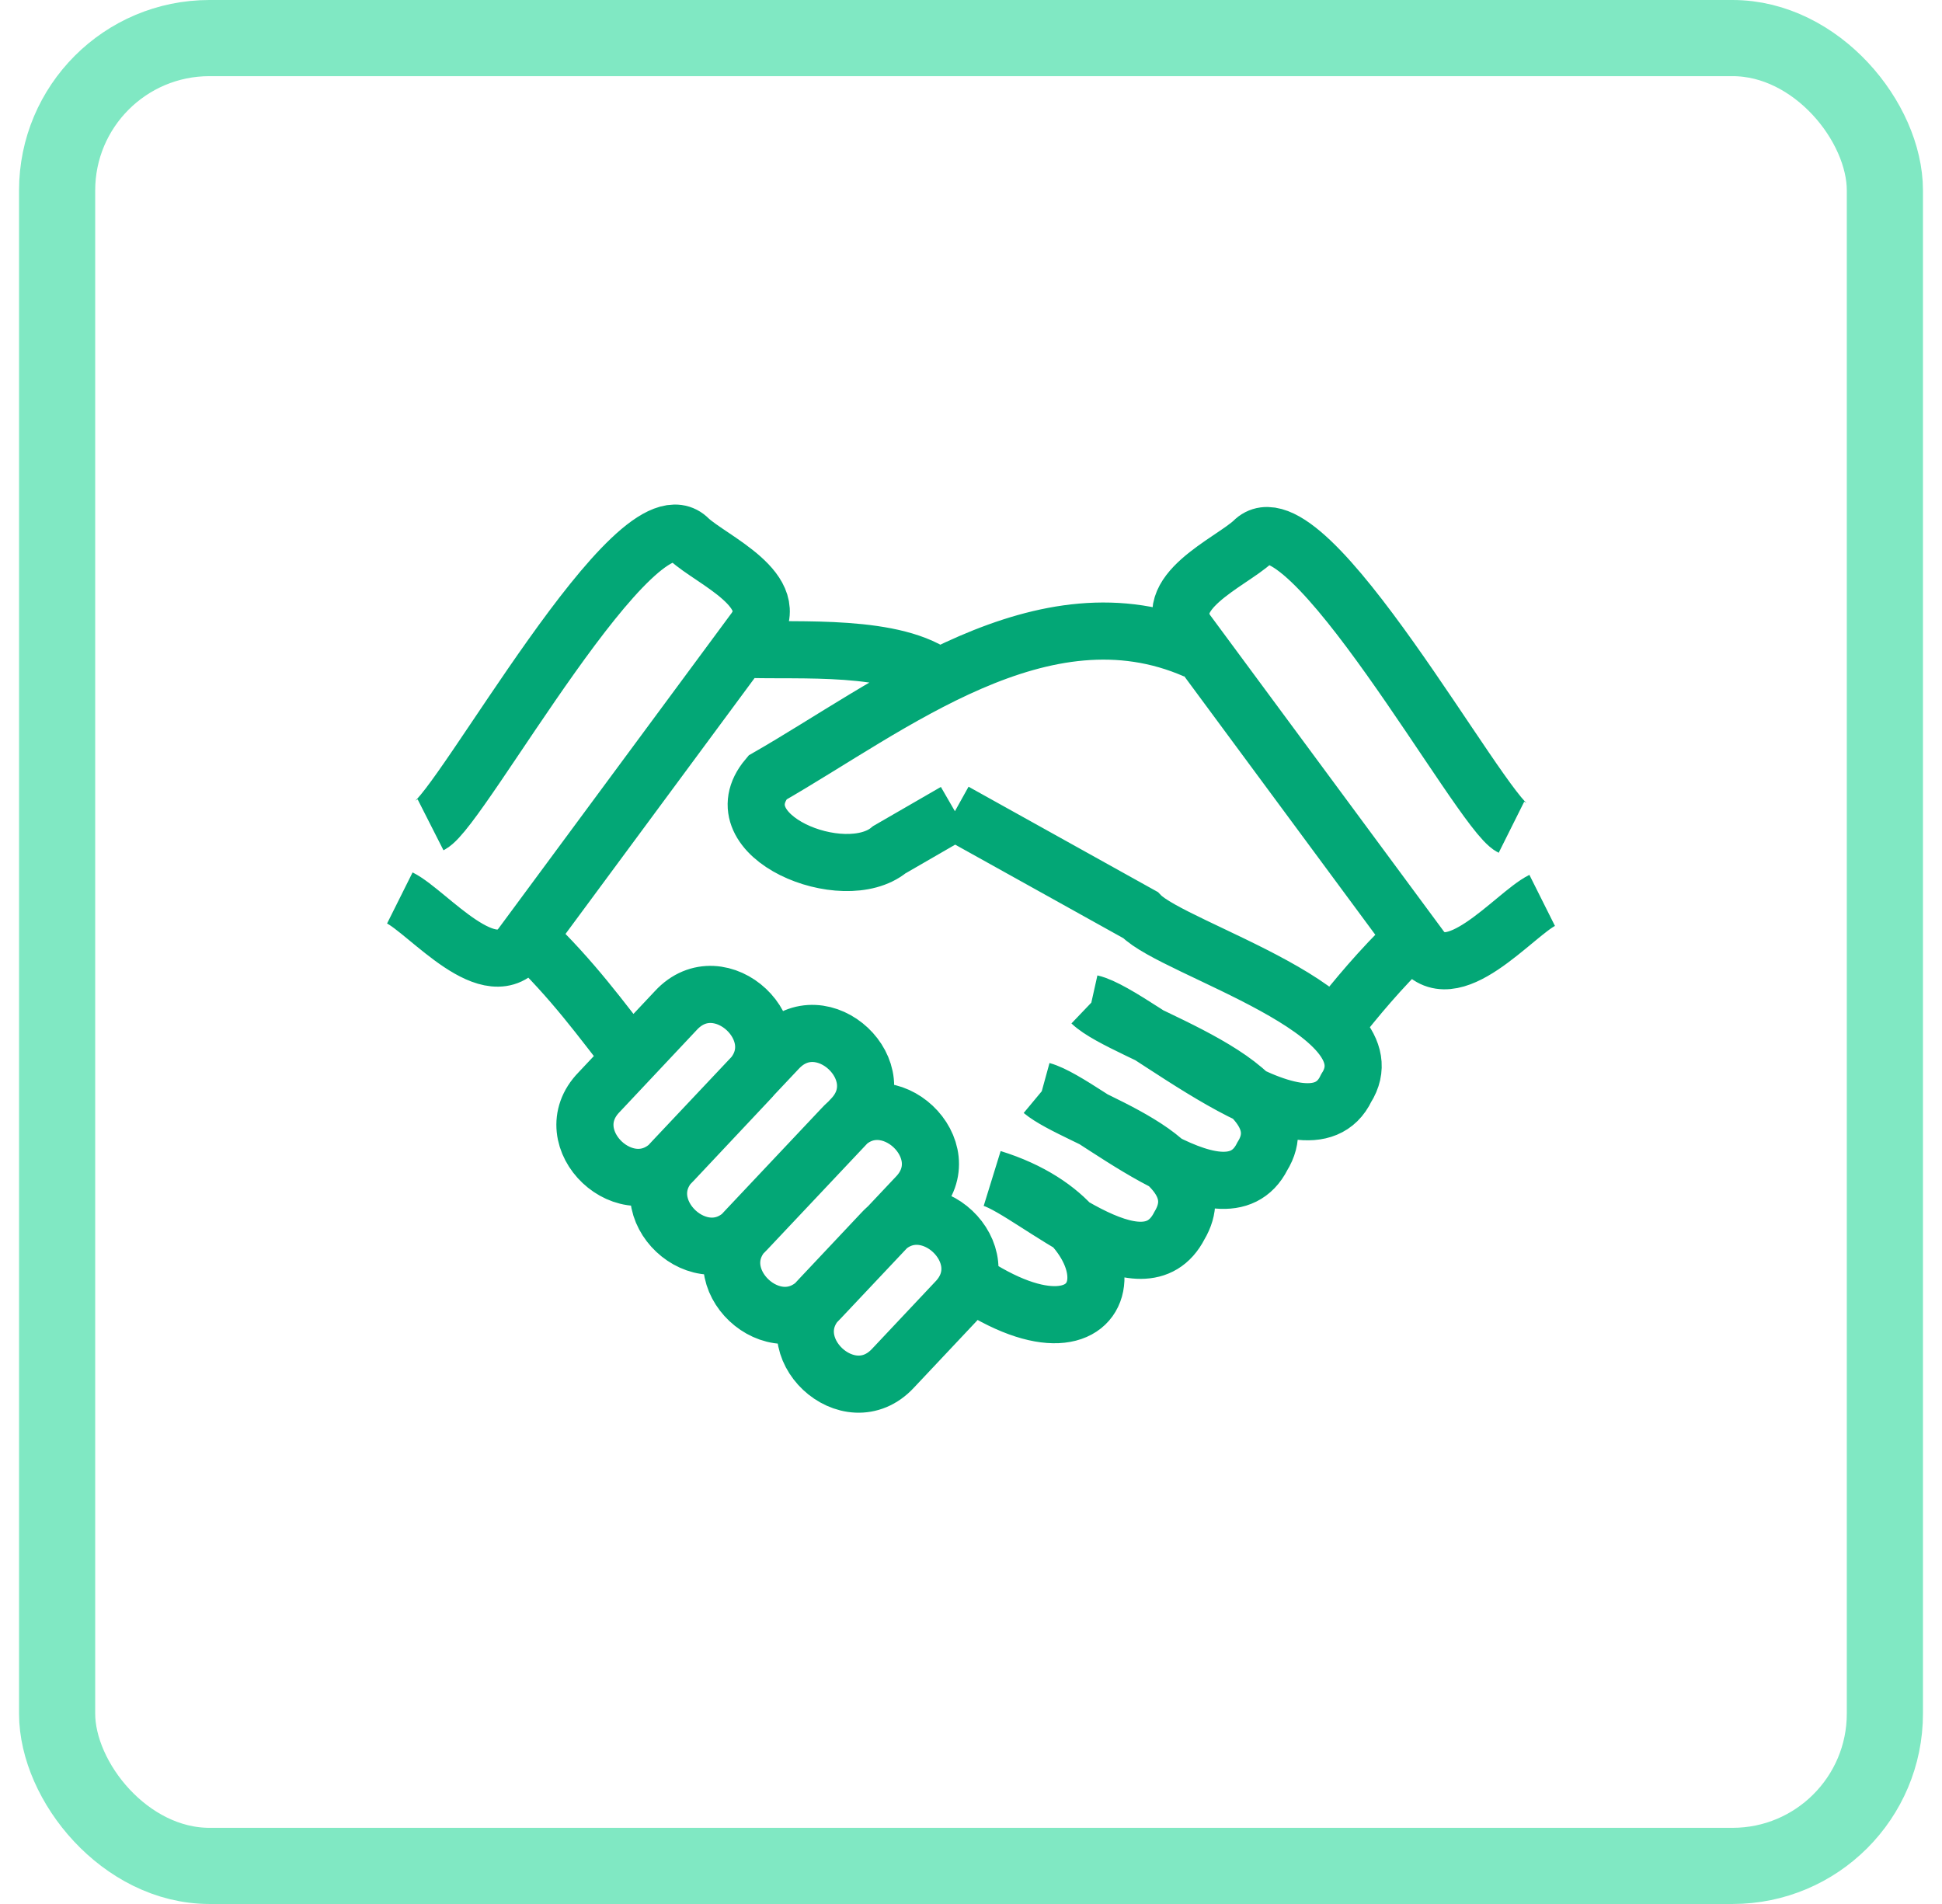
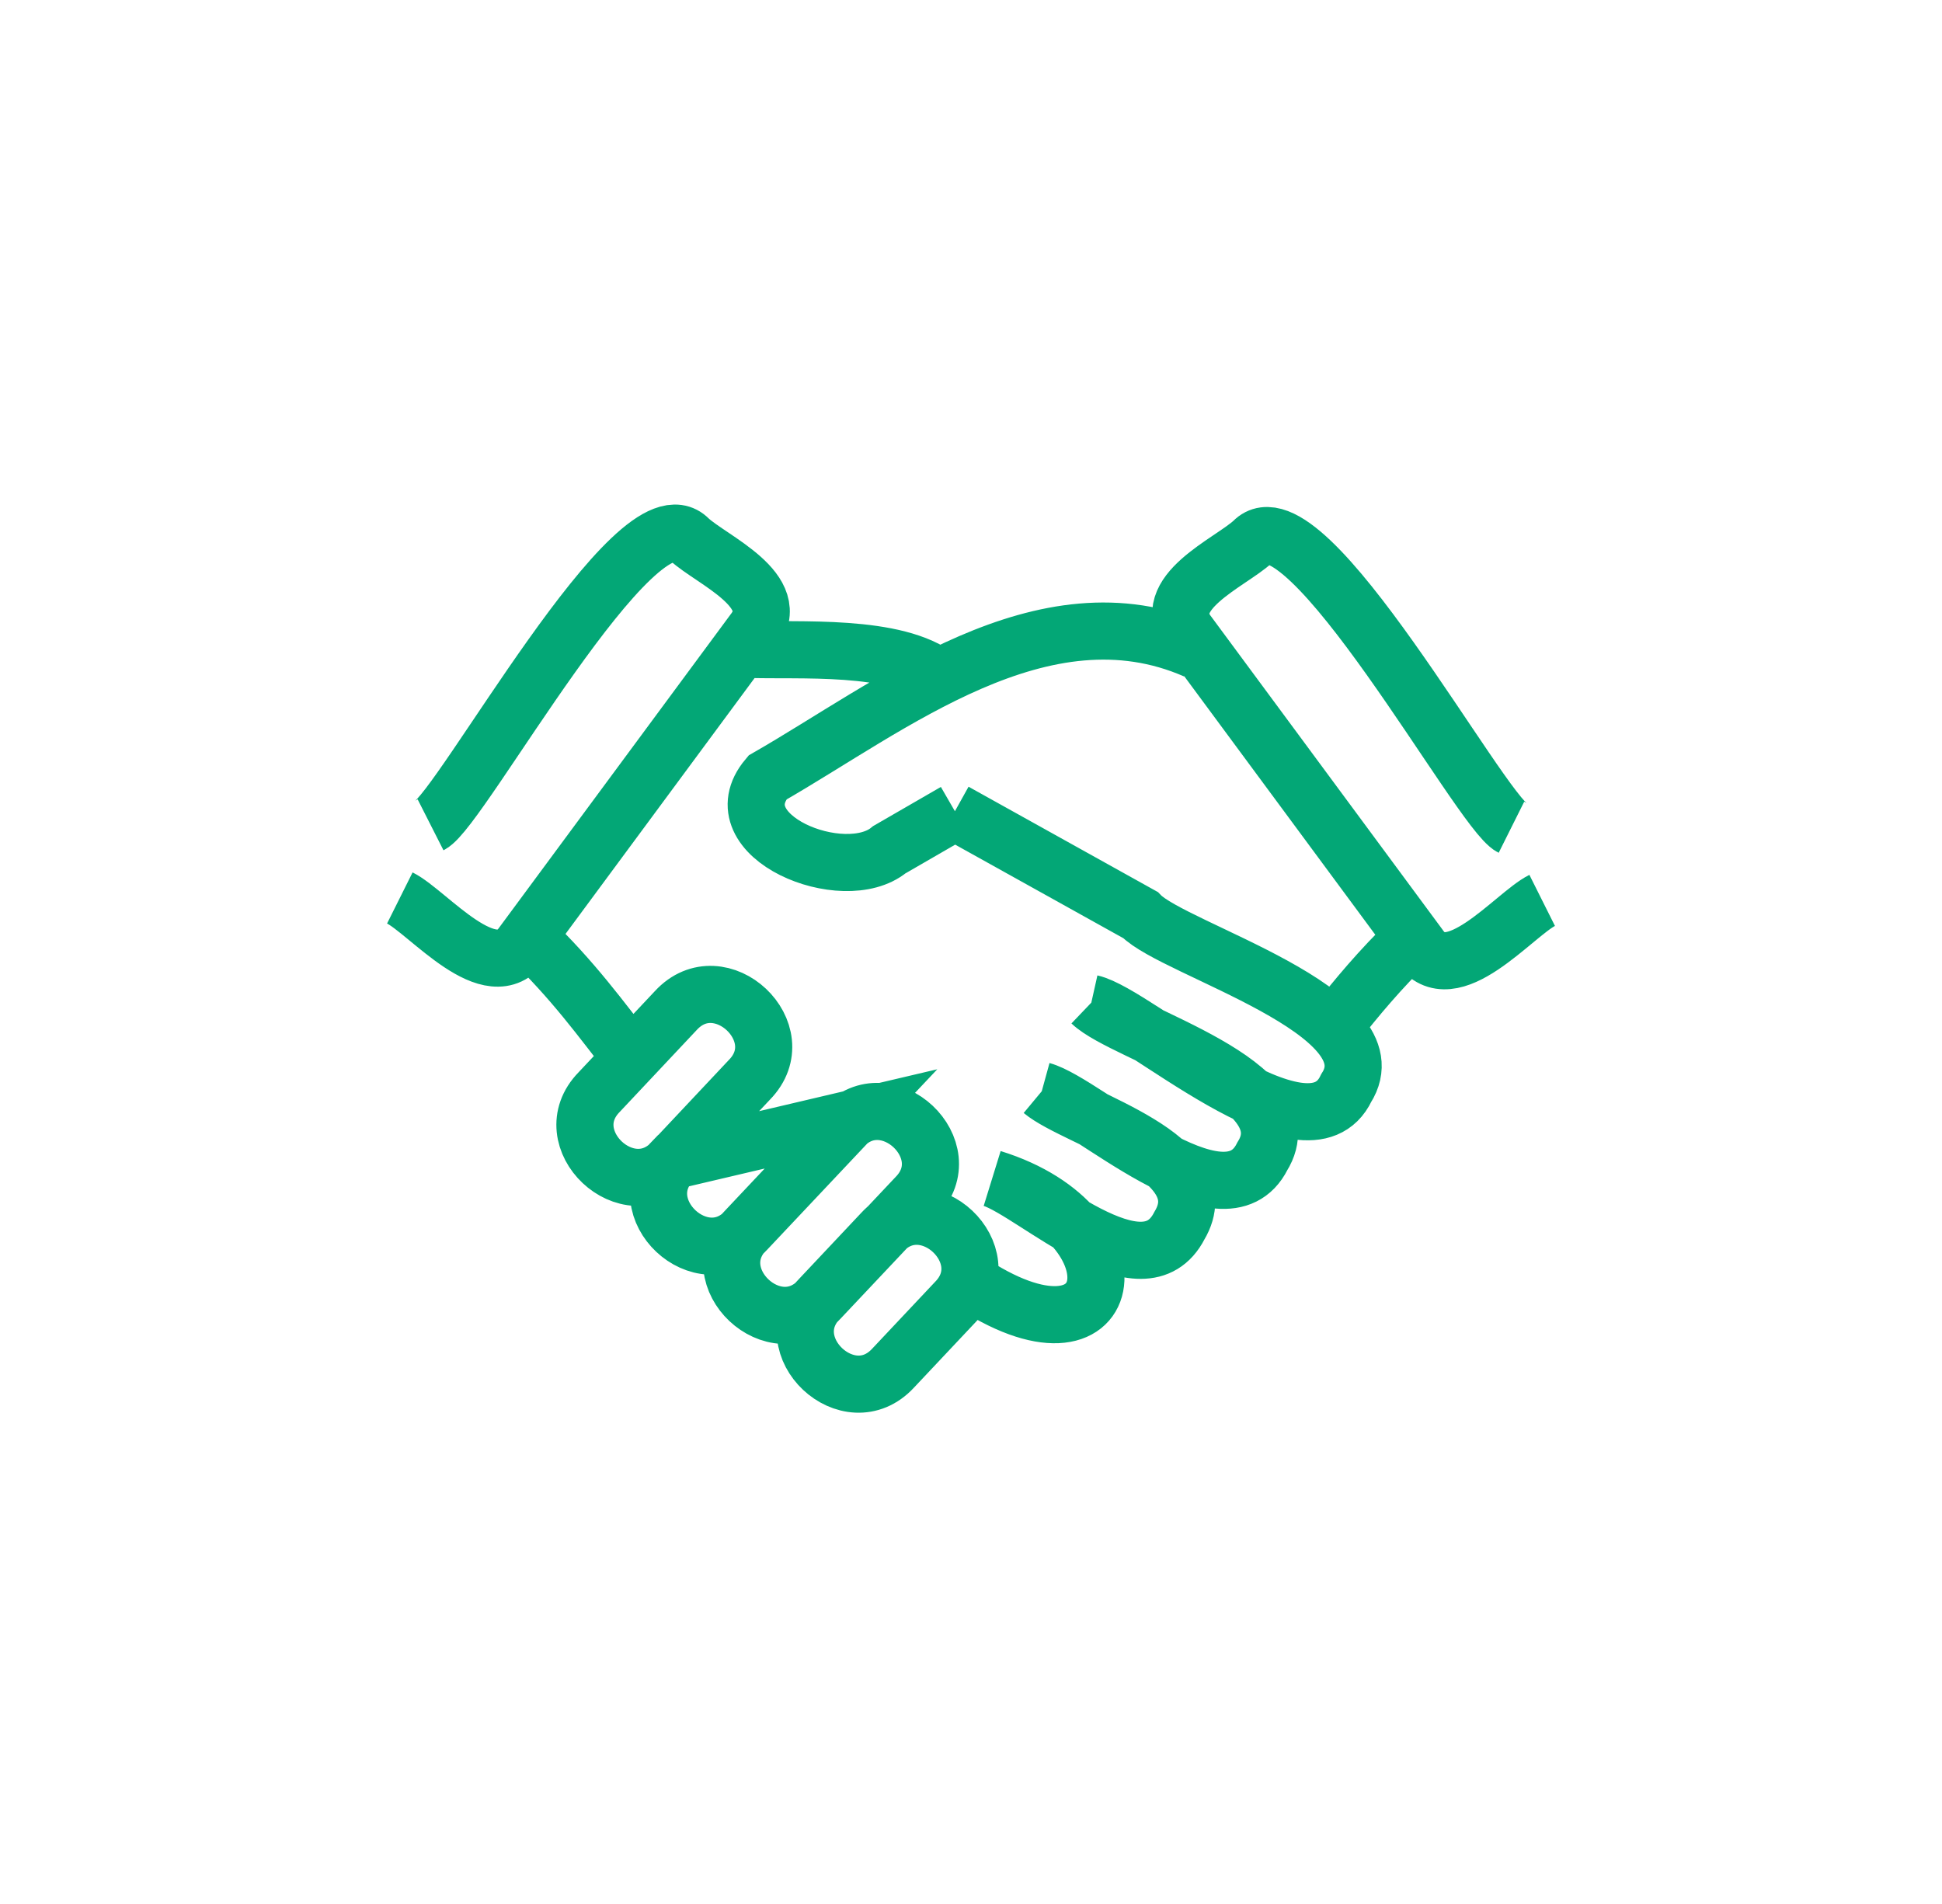
<svg xmlns="http://www.w3.org/2000/svg" width="51" height="50" viewBox="0 0 51 50" fill="none" aria-hidden="true" focusable="false">
-   <rect x="1.5" y="1" width="48" height="48" rx="4" stroke="#80E8C3" stroke-width="2" />
-   <path d="M11.307 21.66C12.113 21.251 16.723 12.749 18.093 14.157C18.682 14.708 20.628 15.514 19.783 16.59L13.727 24.785C12.894 25.988 11.243 23.952 10.5 23.581M39.693 21.724C38.874 21.315 34.277 12.813 32.907 14.221C32.318 14.772 30.372 15.579 31.217 16.654L37.273 24.849C38.106 26.065 39.757 24.017 40.5 23.645M25.071 21.315L29.949 24.029C30.82 24.938 36.633 26.564 35.353 28.575C34.328 30.726 29.86 26.616 28.656 26.347M16.582 27.781C15.788 26.769 15.058 25.745 13.867 24.605M37.069 24.657C36.236 25.463 35.622 26.206 35.058 26.923M27.363 28.639C28.528 28.959 32.139 32.377 33.15 30.367C34.341 28.447 29.54 27.179 28.656 26.334M26.07 30.956C27.184 31.328 30.013 34.055 30.974 32.185C32.049 30.38 28.272 29.407 27.363 28.651M25.404 33.62C29.424 36.334 30.116 32.198 26.057 30.944M24.674 17.806C23.535 16.897 20.961 17.102 19.604 17.051M31.396 17.077C27.389 15.322 23.394 18.562 20.154 20.419C18.861 21.955 22.165 23.299 23.355 22.314L25.084 21.315M23.458 35.924L25.097 34.183C26.3 32.954 24.328 31.097 23.163 32.365L21.524 34.106C20.321 35.335 22.293 37.192 23.458 35.924ZM21.524 34.119L24.059 31.43C25.263 30.201 23.291 28.344 22.126 29.612L19.591 32.301C18.387 33.53 20.359 35.386 21.524 34.119ZM19.604 32.301L22.357 29.381C23.56 28.152 21.588 26.296 20.423 27.563L17.67 30.483C16.467 31.712 18.439 33.568 19.604 32.301ZM17.67 30.495L19.68 28.357C20.884 27.128 18.912 25.271 17.747 26.539L15.737 28.677C14.533 29.906 16.505 31.763 17.67 30.495Z" stroke="#03A776" stroke-width="1.5" stroke-miterlimit="10" />
+   <path d="M11.307 21.66C12.113 21.251 16.723 12.749 18.093 14.157C18.682 14.708 20.628 15.514 19.783 16.59L13.727 24.785C12.894 25.988 11.243 23.952 10.5 23.581M39.693 21.724C38.874 21.315 34.277 12.813 32.907 14.221C32.318 14.772 30.372 15.579 31.217 16.654L37.273 24.849C38.106 26.065 39.757 24.017 40.5 23.645M25.071 21.315L29.949 24.029C30.82 24.938 36.633 26.564 35.353 28.575C34.328 30.726 29.86 26.616 28.656 26.347M16.582 27.781C15.788 26.769 15.058 25.745 13.867 24.605M37.069 24.657C36.236 25.463 35.622 26.206 35.058 26.923M27.363 28.639C28.528 28.959 32.139 32.377 33.15 30.367C34.341 28.447 29.54 27.179 28.656 26.334M26.07 30.956C27.184 31.328 30.013 34.055 30.974 32.185C32.049 30.38 28.272 29.407 27.363 28.651M25.404 33.62C29.424 36.334 30.116 32.198 26.057 30.944M24.674 17.806C23.535 16.897 20.961 17.102 19.604 17.051M31.396 17.077C27.389 15.322 23.394 18.562 20.154 20.419C18.861 21.955 22.165 23.299 23.355 22.314L25.084 21.315M23.458 35.924L25.097 34.183C26.3 32.954 24.328 31.097 23.163 32.365L21.524 34.106C20.321 35.335 22.293 37.192 23.458 35.924ZM21.524 34.119L24.059 31.43C25.263 30.201 23.291 28.344 22.126 29.612L19.591 32.301C18.387 33.53 20.359 35.386 21.524 34.119ZM19.604 32.301L22.357 29.381L17.67 30.483C16.467 31.712 18.439 33.568 19.604 32.301ZM17.67 30.495L19.68 28.357C20.884 27.128 18.912 25.271 17.747 26.539L15.737 28.677C14.533 29.906 16.505 31.763 17.67 30.495Z" stroke="#03A776" stroke-width="1.5" stroke-miterlimit="10" />
</svg>